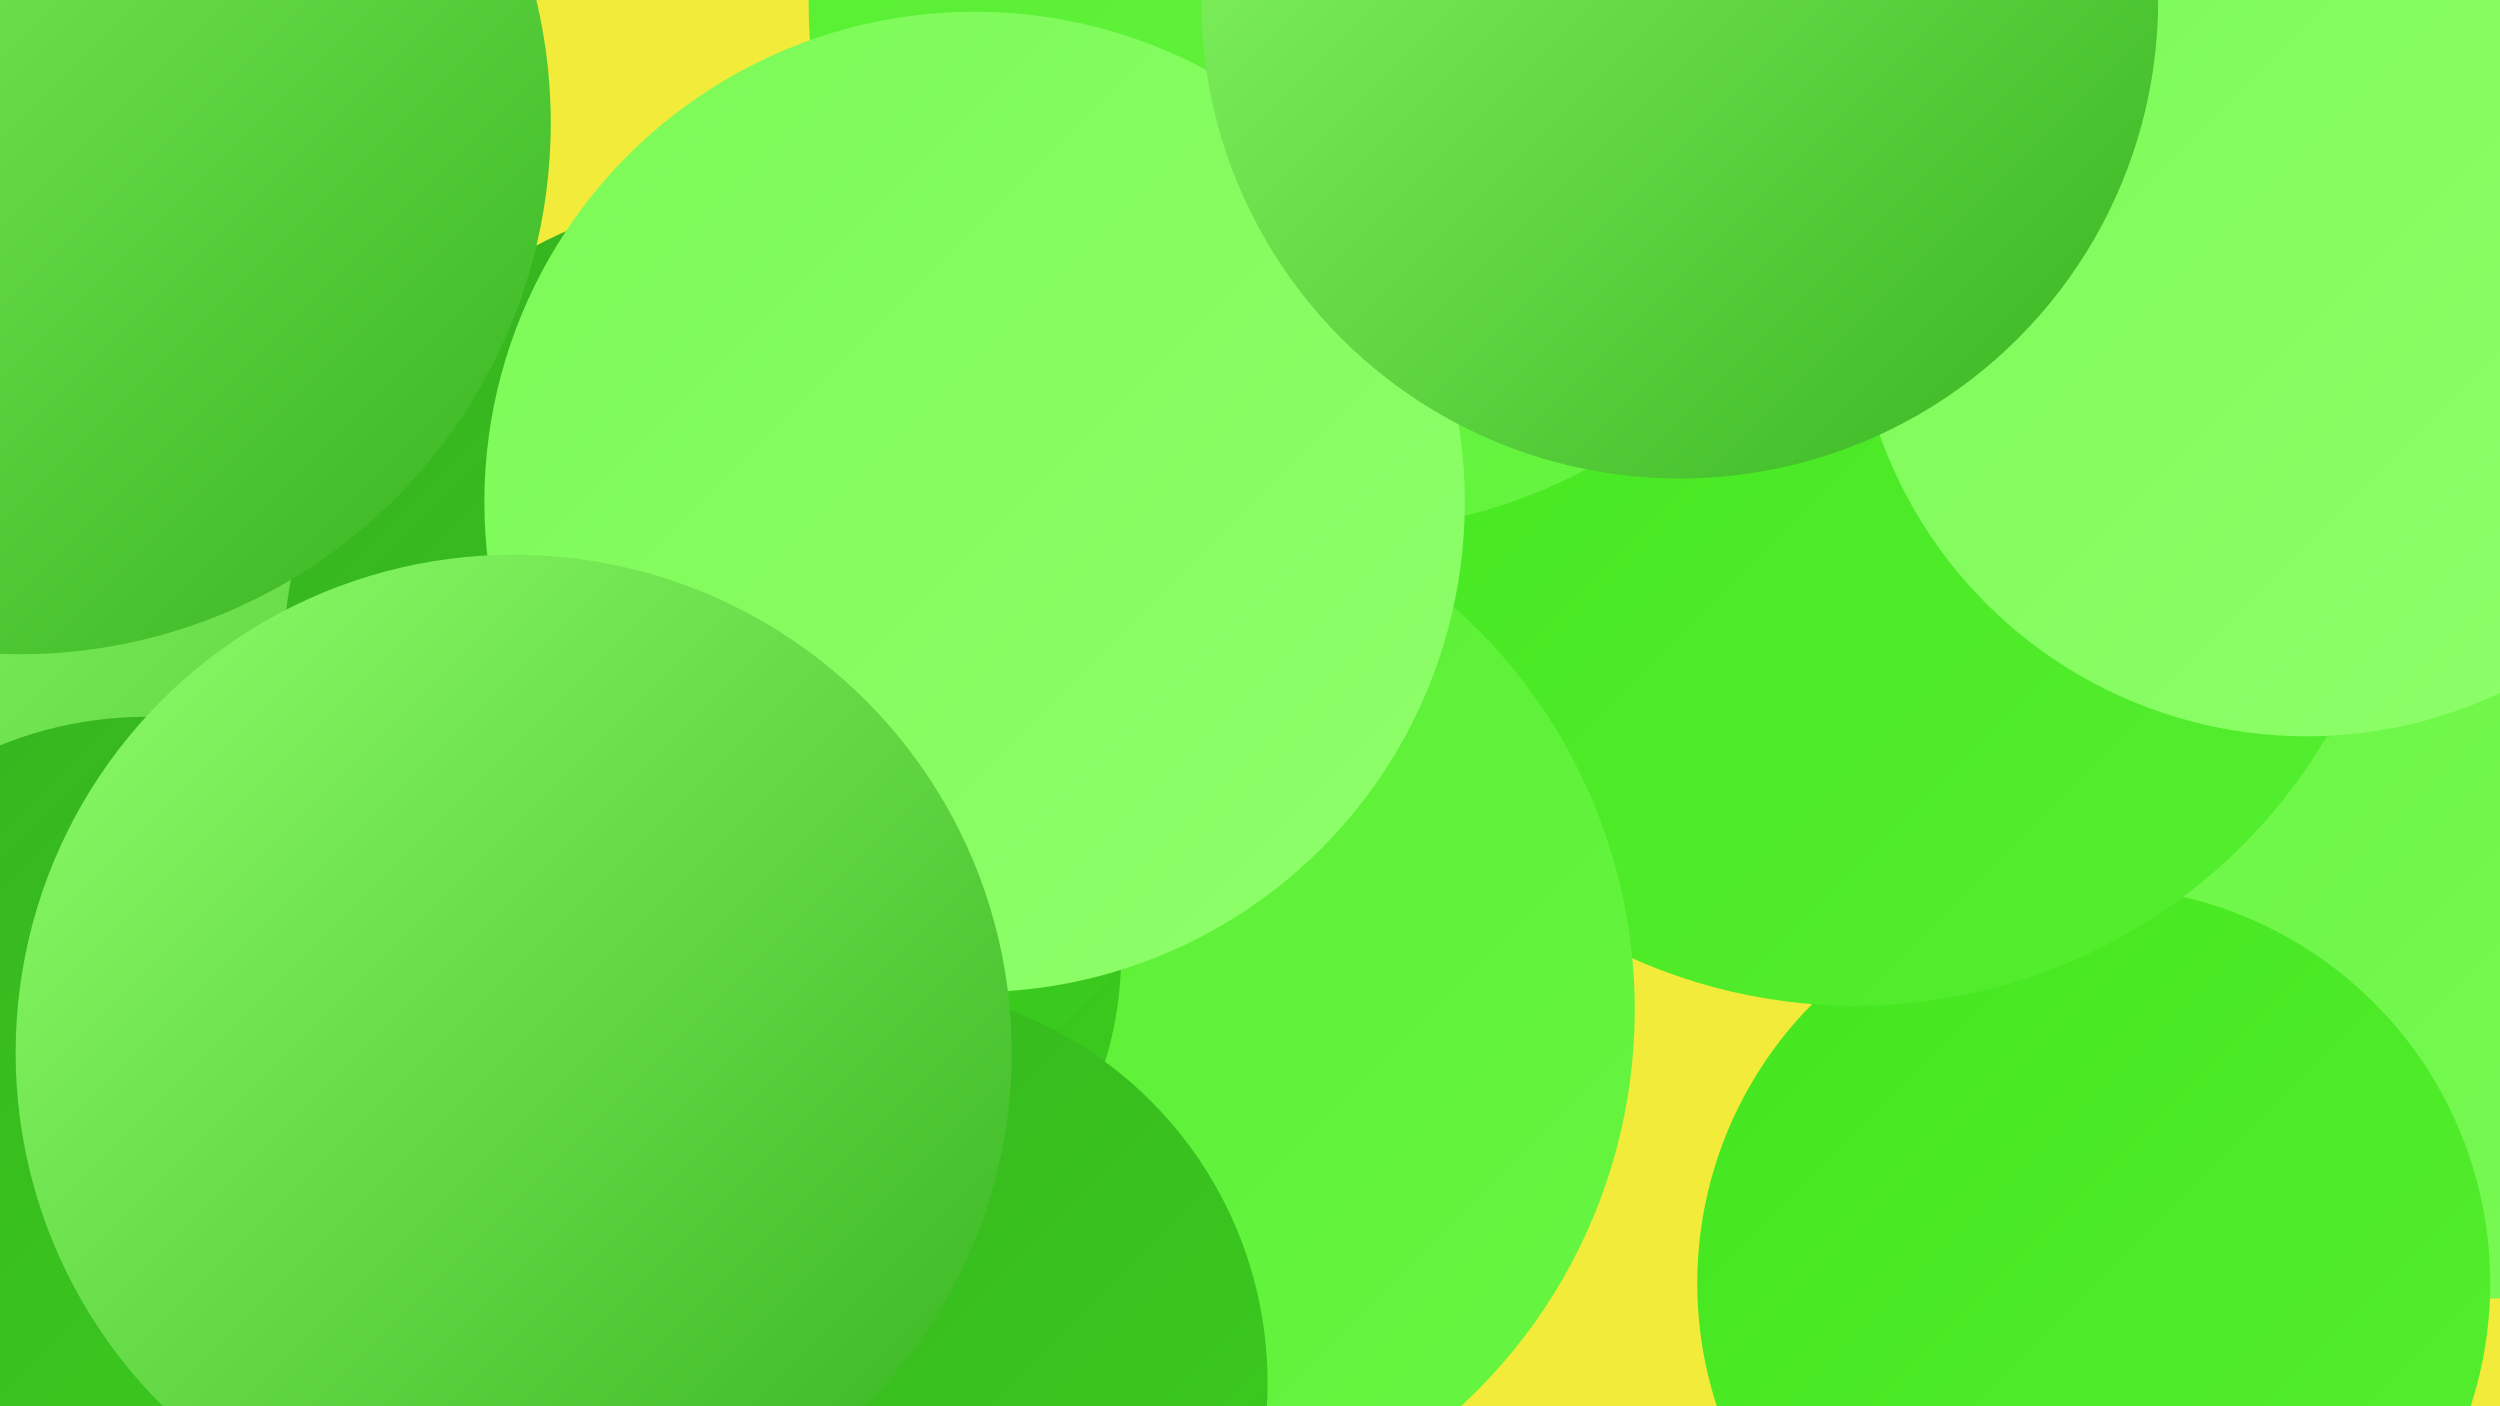
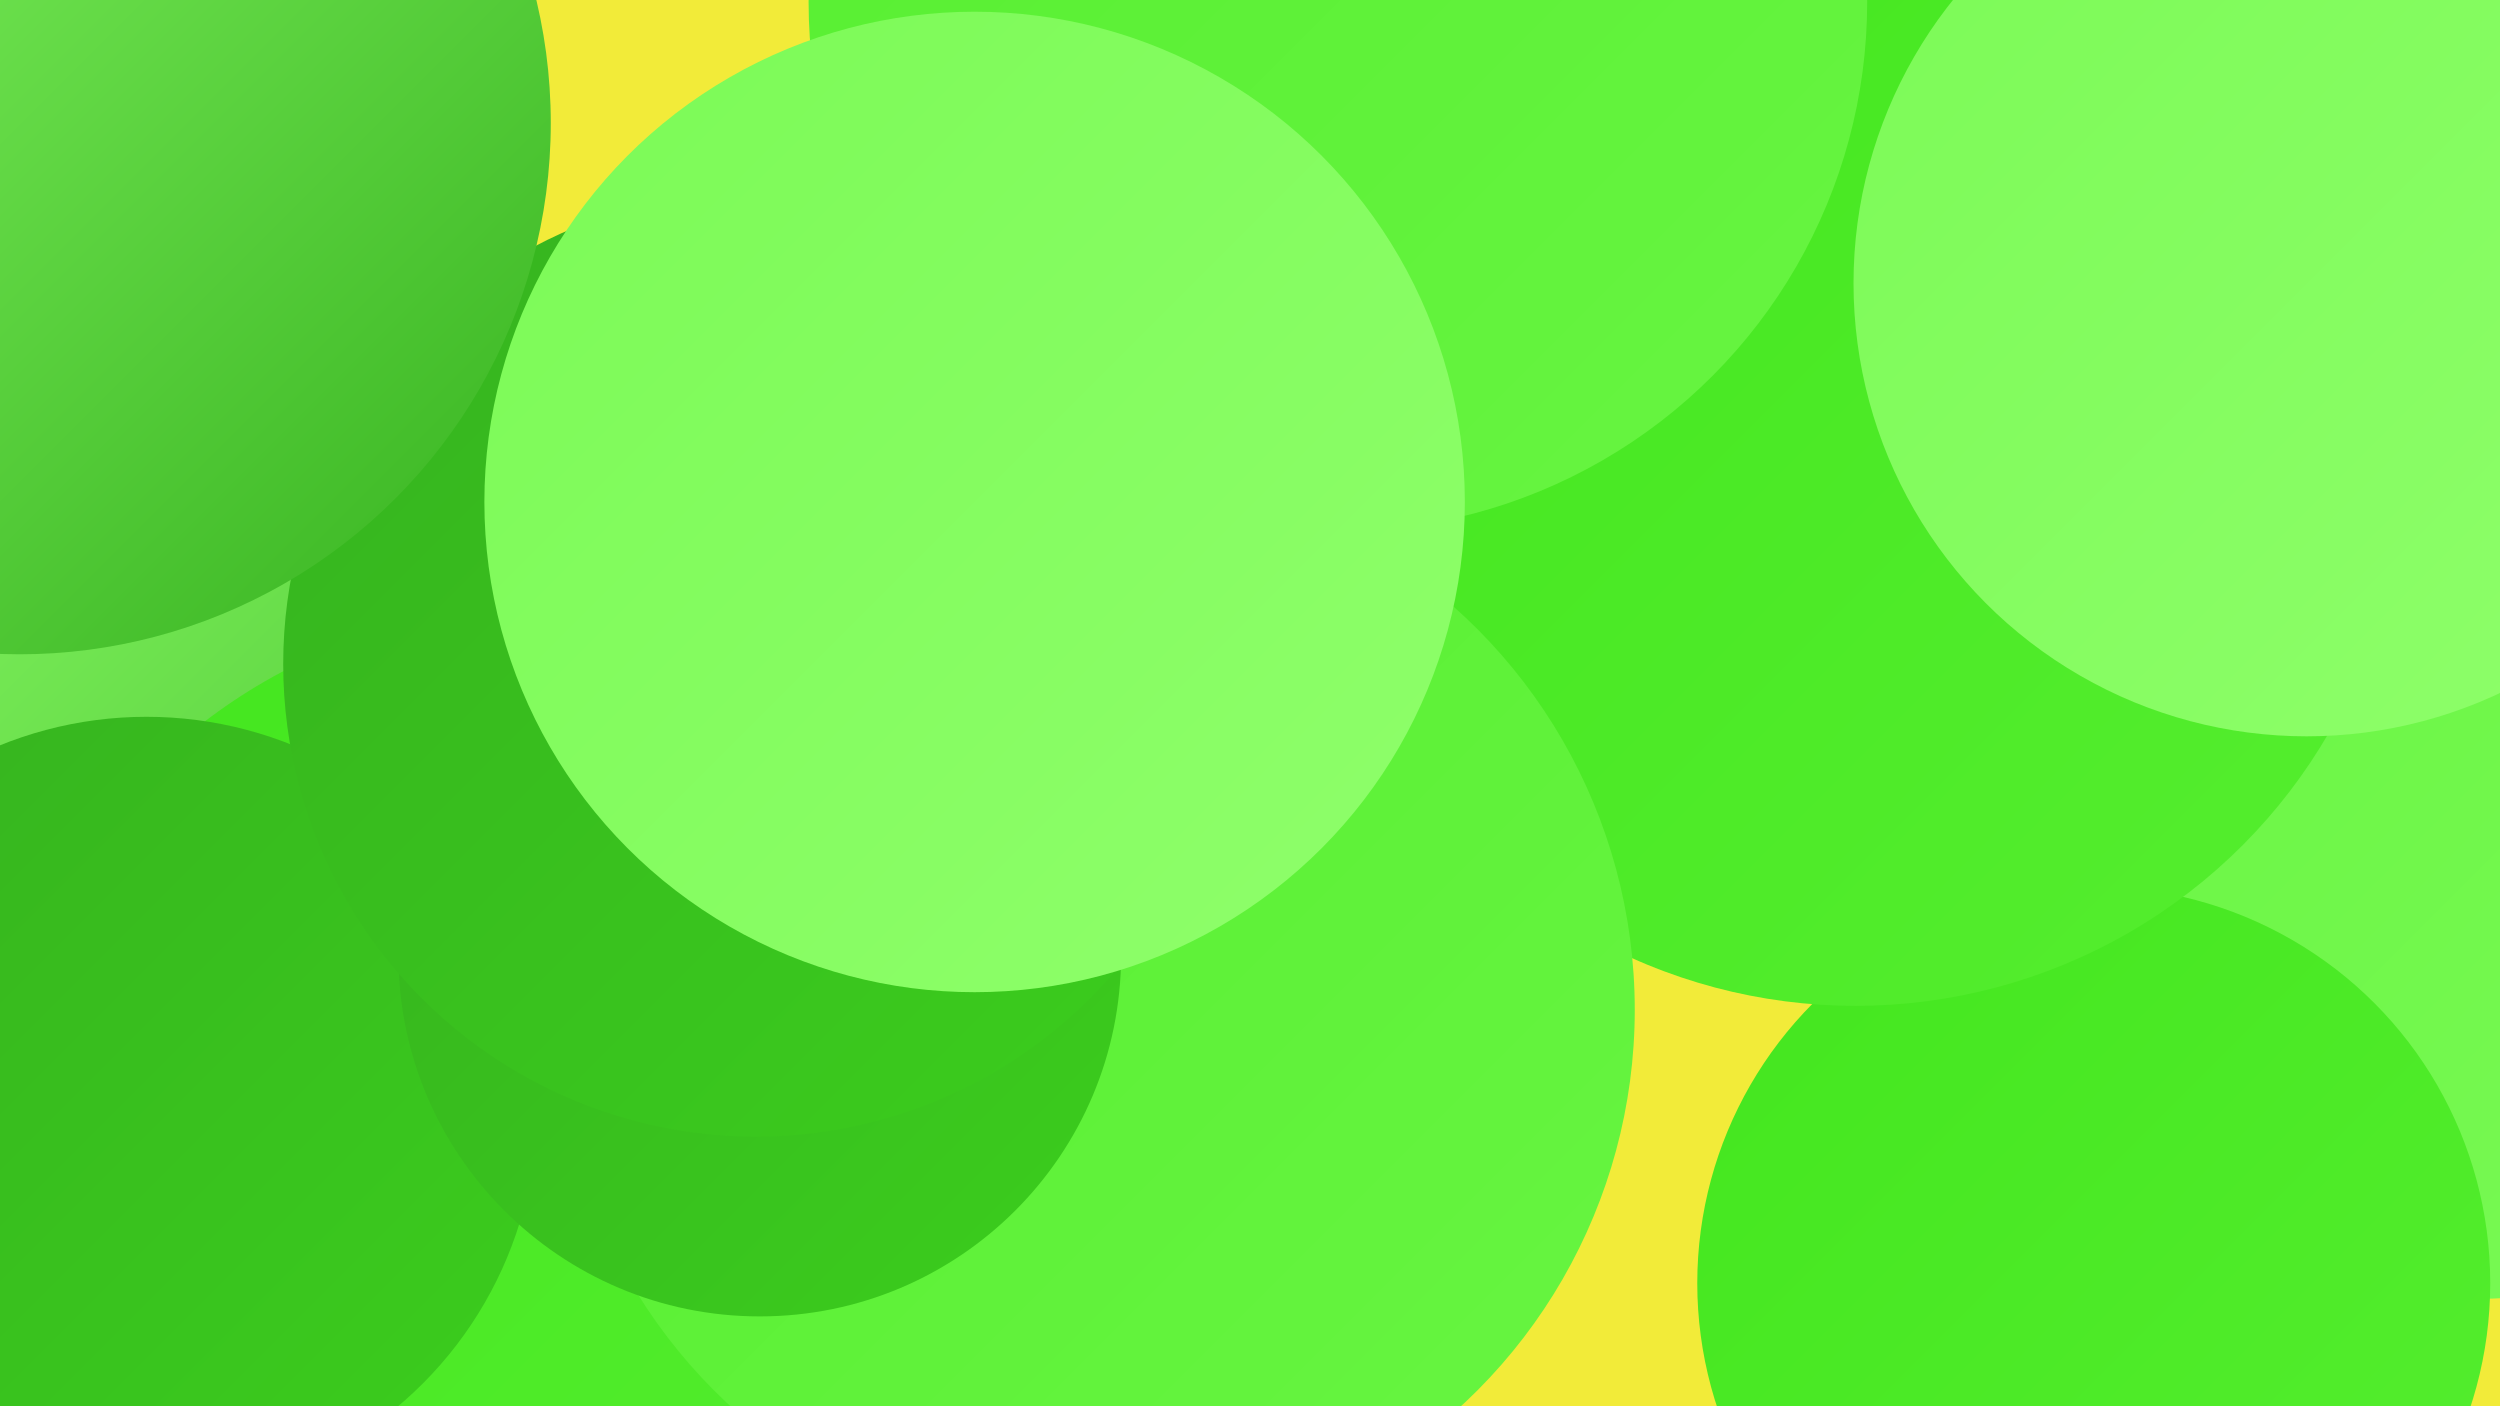
<svg xmlns="http://www.w3.org/2000/svg" width="1280" height="720">
  <defs>
    <linearGradient id="grad0" x1="0%" y1="0%" x2="100%" y2="100%">
      <stop offset="0%" style="stop-color:#36b21f;stop-opacity:1" />
      <stop offset="100%" style="stop-color:#3bce1d;stop-opacity:1" />
    </linearGradient>
    <linearGradient id="grad1" x1="0%" y1="0%" x2="100%" y2="100%">
      <stop offset="0%" style="stop-color:#3bce1d;stop-opacity:1" />
      <stop offset="100%" style="stop-color:#43e61e;stop-opacity:1" />
    </linearGradient>
    <linearGradient id="grad2" x1="0%" y1="0%" x2="100%" y2="100%">
      <stop offset="0%" style="stop-color:#43e61e;stop-opacity:1" />
      <stop offset="100%" style="stop-color:#55ee2f;stop-opacity:1" />
    </linearGradient>
    <linearGradient id="grad3" x1="0%" y1="0%" x2="100%" y2="100%">
      <stop offset="0%" style="stop-color:#55ee2f;stop-opacity:1" />
      <stop offset="100%" style="stop-color:#68f542;stop-opacity:1" />
    </linearGradient>
    <linearGradient id="grad4" x1="0%" y1="0%" x2="100%" y2="100%">
      <stop offset="0%" style="stop-color:#68f542;stop-opacity:1" />
      <stop offset="100%" style="stop-color:#7bfa56;stop-opacity:1" />
    </linearGradient>
    <linearGradient id="grad5" x1="0%" y1="0%" x2="100%" y2="100%">
      <stop offset="0%" style="stop-color:#7bfa56;stop-opacity:1" />
      <stop offset="100%" style="stop-color:#8fff6b;stop-opacity:1" />
    </linearGradient>
    <linearGradient id="grad6" x1="0%" y1="0%" x2="100%" y2="100%">
      <stop offset="0%" style="stop-color:#8fff6b;stop-opacity:1" />
      <stop offset="100%" style="stop-color:#36b21f;stop-opacity:1" />
    </linearGradient>
  </defs>
  <rect width="1280" height="720" fill="#f2eb39" />
  <circle cx="1083" cy="157" r="217" fill="url(#grad2)" />
  <circle cx="143" cy="405" r="286" fill="url(#grad6)" />
  <circle cx="1269" cy="446" r="219" fill="url(#grad4)" />
  <circle cx="1072" cy="657" r="203" fill="url(#grad2)" />
  <circle cx="722" cy="161" r="255" fill="url(#grad5)" />
-   <circle cx="1073" cy="148" r="259" fill="url(#grad3)" />
  <circle cx="950" cy="235" r="280" fill="url(#grad2)" />
  <circle cx="277" cy="594" r="283" fill="url(#grad2)" />
  <circle cx="685" cy="1" r="271" fill="url(#grad3)" />
  <circle cx="561" cy="517" r="276" fill="url(#grad3)" />
  <circle cx="12" cy="599" r="205" fill="url(#grad6)" />
  <circle cx="75" cy="567" r="200" fill="url(#grad0)" />
  <circle cx="389" cy="489" r="185" fill="url(#grad0)" />
  <circle cx="387" cy="340" r="242" fill="url(#grad0)" />
  <circle cx="1181" cy="145" r="232" fill="url(#grad5)" />
  <circle cx="499" cy="257" r="251" fill="url(#grad5)" />
-   <circle cx="445" cy="708" r="204" fill="url(#grad0)" />
  <circle cx="10" cy="63" r="272" fill="url(#grad6)" />
-   <circle cx="860" cy="0" r="245" fill="url(#grad6)" />
-   <circle cx="263" cy="539" r="255" fill="url(#grad6)" />
</svg>